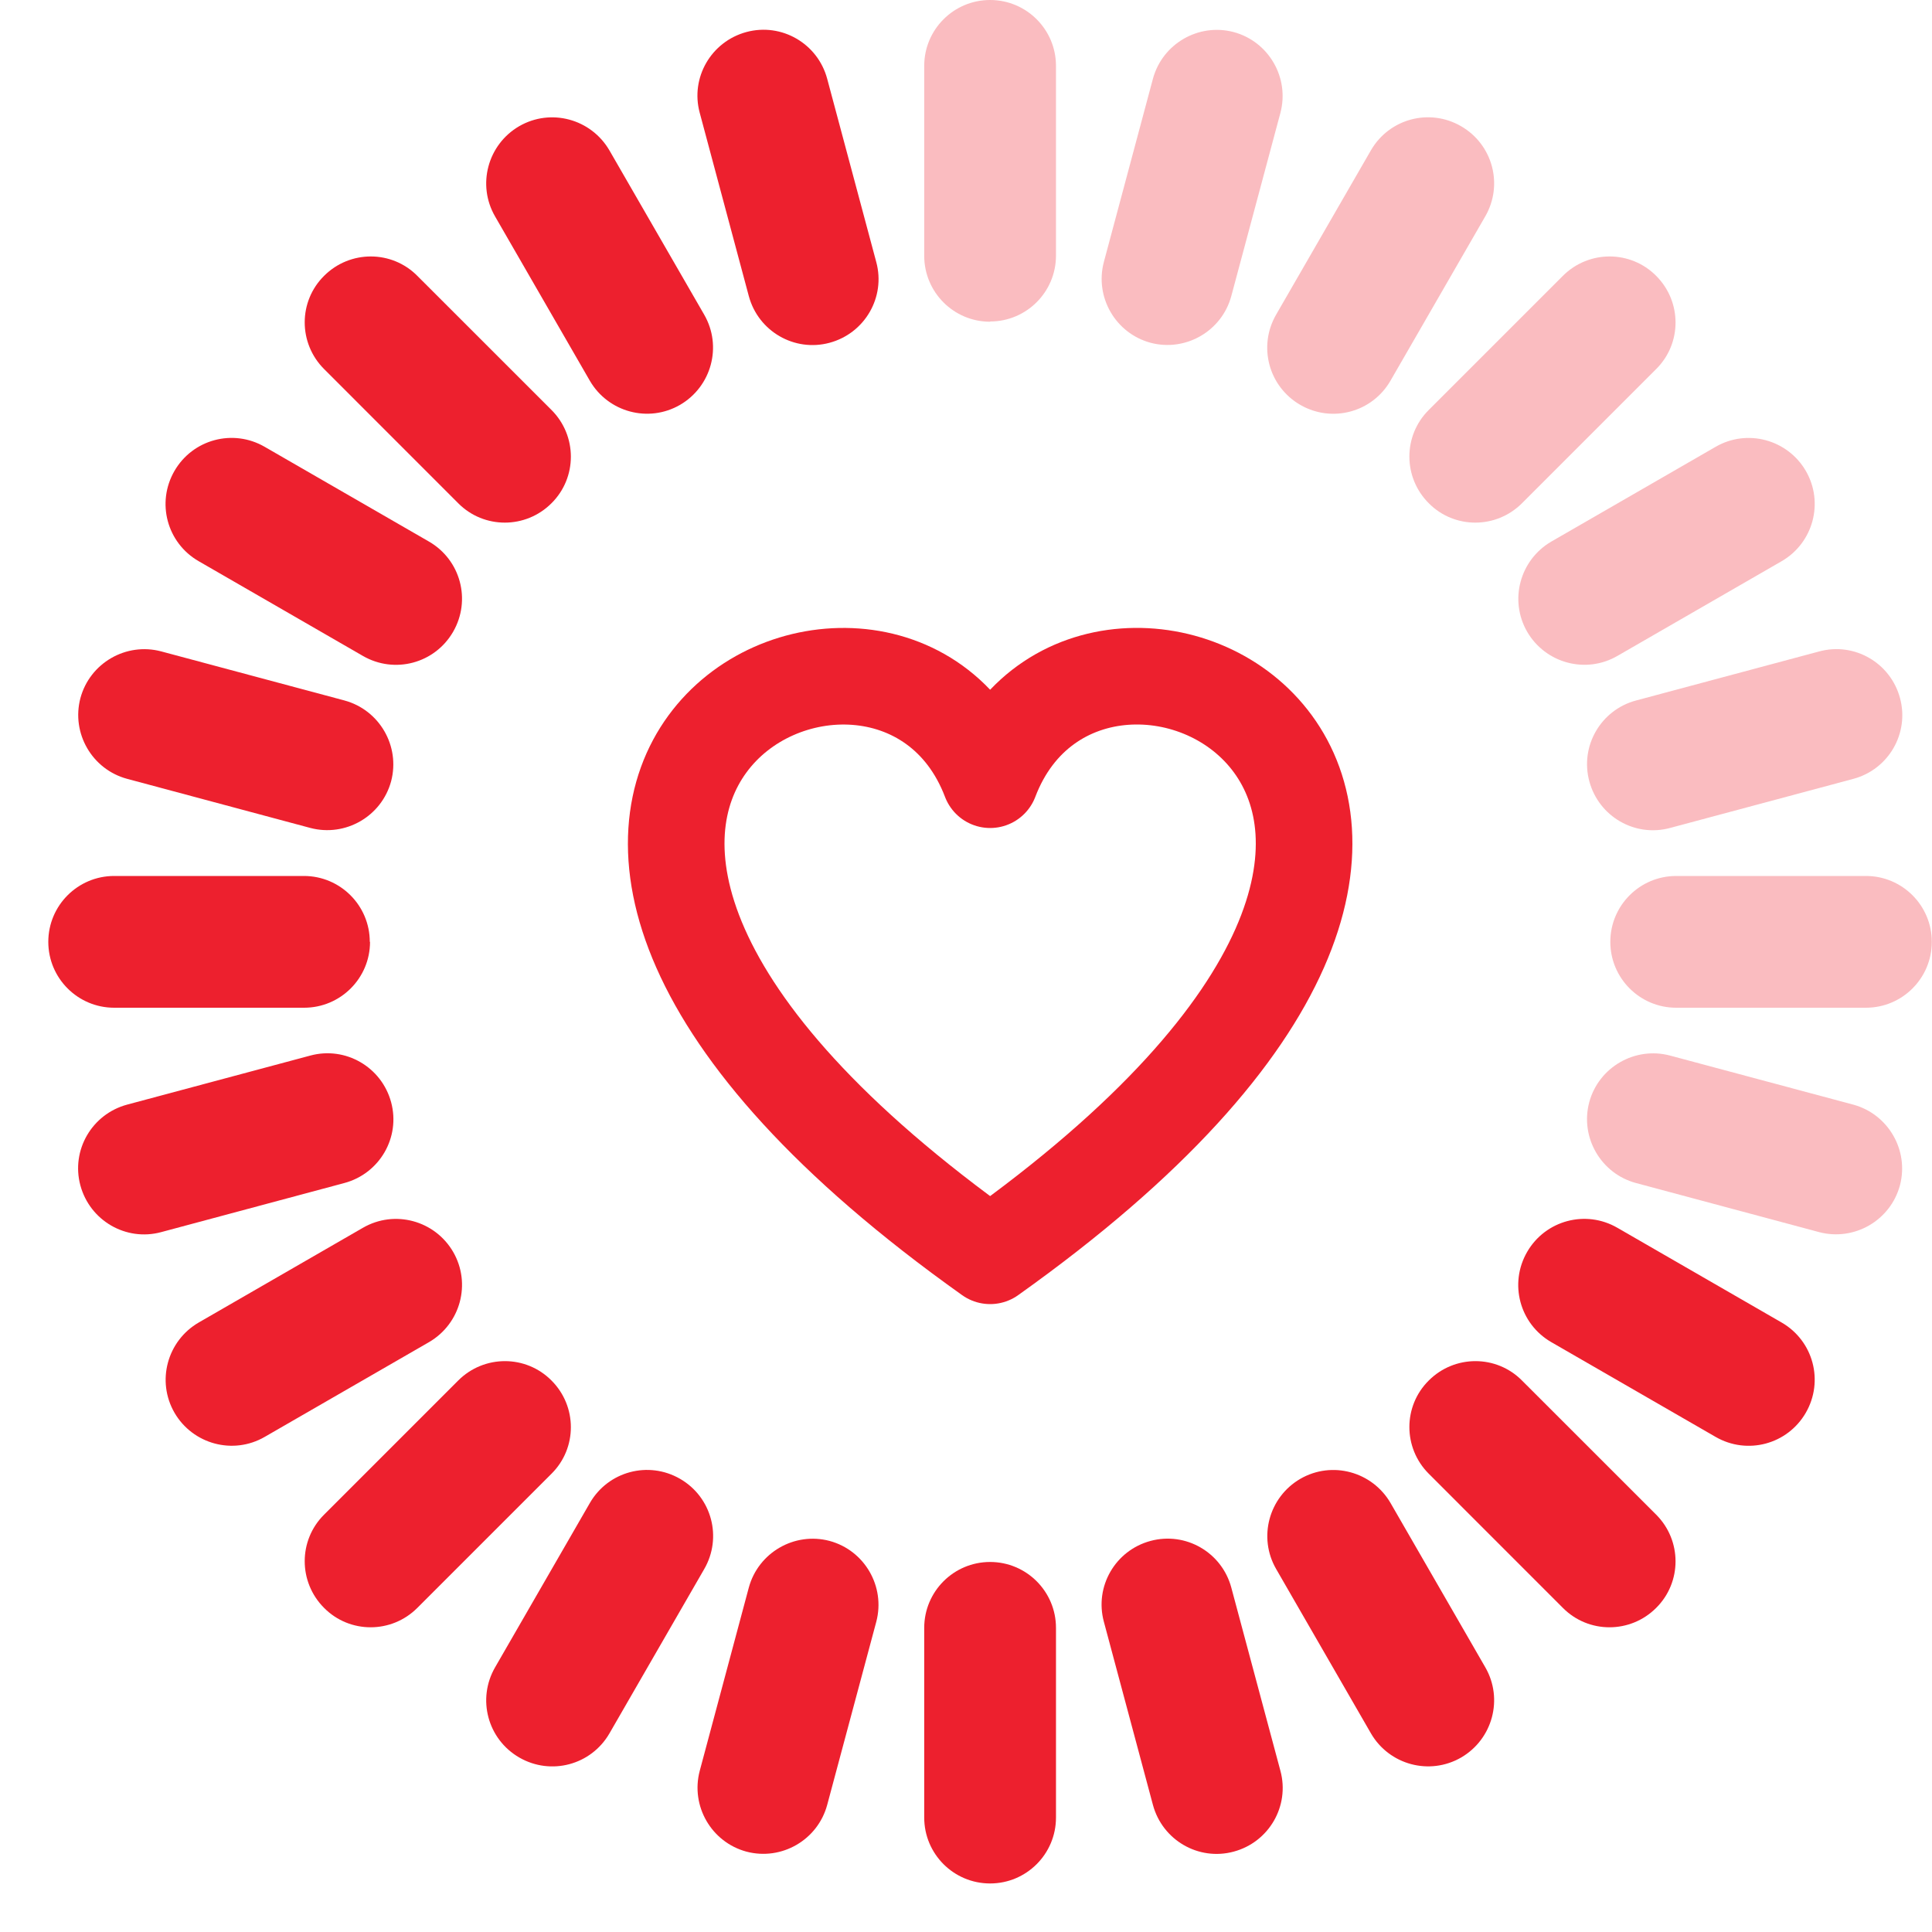
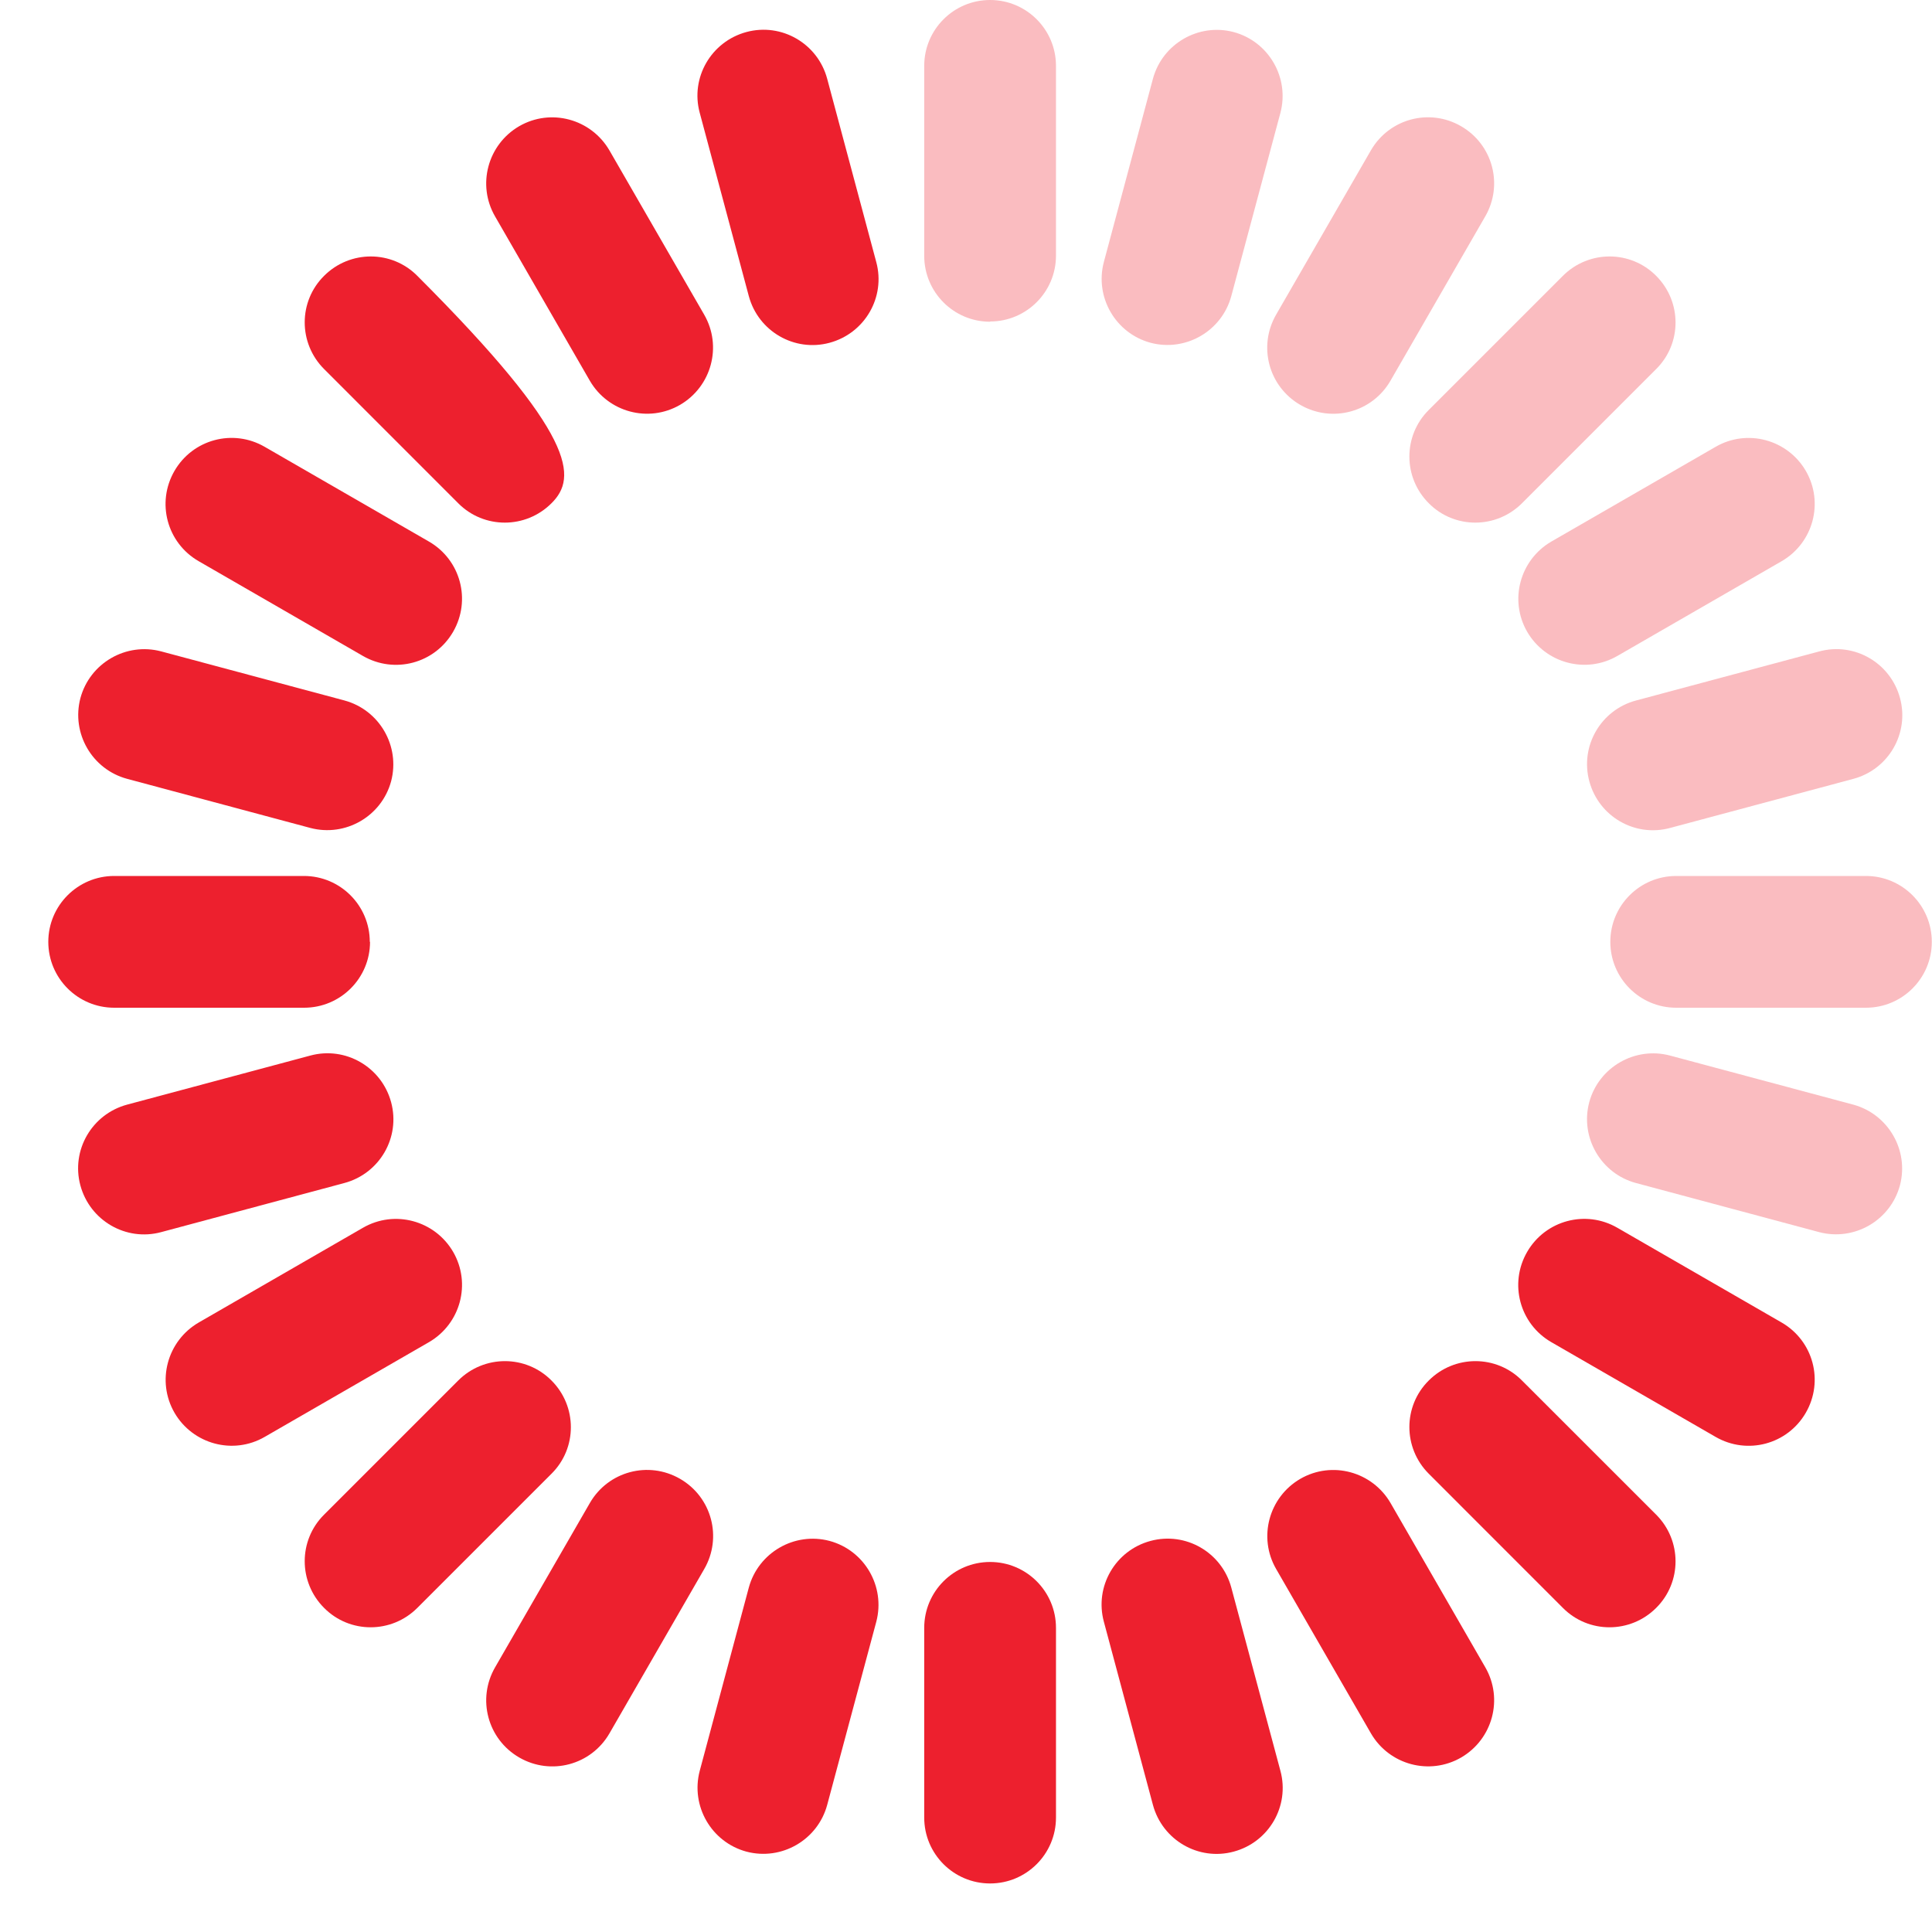
<svg xmlns="http://www.w3.org/2000/svg" width="40" height="40" viewBox="0 0 40 40" fill="none">
  <path opacity="0.3" d="M20.499 6.661C19.745 6.661 19.135 6.05 19.135 5.296V1.364C19.135 0.611 19.745 0 20.499 0C21.252 0 21.863 0.611 21.863 1.364V5.292C21.863 6.045 21.252 6.656 20.499 6.656V6.661Z" fill="#ED202E" />
  <path d="M17.175 7.097C16.448 7.293 15.699 6.86 15.503 6.129L14.487 2.335C14.29 1.609 14.723 0.86 15.454 0.663C16.181 0.467 16.93 0.9 17.126 1.631L18.142 5.425C18.339 6.151 17.906 6.9 17.175 7.097Z" fill="#ED202E" />
  <path d="M14.08 8.382C13.424 8.761 12.591 8.534 12.212 7.883L10.25 4.481C9.871 3.826 10.098 2.992 10.749 2.613C11.405 2.234 12.238 2.462 12.617 3.113L14.579 6.514C14.958 7.17 14.73 8.003 14.08 8.382Z" fill="#ED202E" />
-   <path d="M11.418 10.419C10.883 10.954 10.018 10.954 9.487 10.419L6.71 7.641C6.175 7.106 6.175 6.241 6.71 5.711C7.245 5.176 8.11 5.176 8.64 5.711L11.418 8.488C11.953 9.023 11.953 9.888 11.418 10.419Z" fill="#ED202E" />
+   <path d="M11.418 10.419C10.883 10.954 10.018 10.954 9.487 10.419L6.71 7.641C6.175 7.106 6.175 6.241 6.71 5.711C7.245 5.176 8.11 5.176 8.64 5.711C11.953 9.023 11.953 9.888 11.418 10.419Z" fill="#ED202E" />
  <path d="M9.381 13.081C9.002 13.736 8.169 13.959 7.513 13.58L4.112 11.618C3.456 11.239 3.233 10.406 3.612 9.75C3.991 9.095 4.825 8.872 5.48 9.251L8.882 11.213C9.537 11.592 9.76 12.425 9.381 13.081Z" fill="#ED202E" />
  <path d="M8.098 16.174C7.902 16.901 7.153 17.333 6.426 17.142L2.632 16.125C1.905 15.929 1.473 15.18 1.665 14.453C1.861 13.727 2.61 13.294 3.336 13.486L7.13 14.502C7.857 14.698 8.289 15.447 8.098 16.174Z" fill="#ED202E" />
  <path d="M7.661 19.5C7.661 20.253 7.05 20.864 6.296 20.864H2.364C1.611 20.864 1 20.253 1 19.5C1 18.747 1.611 18.136 2.364 18.136H6.292C7.045 18.136 7.656 18.747 7.656 19.5H7.661Z" fill="#ED202E" />
  <path d="M8.098 22.821C8.294 23.548 7.861 24.297 7.13 24.493L3.336 25.51C2.61 25.706 1.861 25.273 1.664 24.542C1.468 23.816 1.901 23.067 2.632 22.87L6.426 21.854C7.152 21.658 7.901 22.09 8.098 22.821Z" fill="#ED202E" />
  <path d="M9.382 25.919C9.761 26.575 9.534 27.408 8.883 27.787L5.481 29.749C4.826 30.128 3.992 29.901 3.613 29.25C3.234 28.594 3.462 27.761 4.113 27.382L7.514 25.42C8.17 25.041 9.003 25.268 9.382 25.919Z" fill="#ED202E" />
  <path d="M11.418 28.582C11.953 29.117 11.953 29.982 11.418 30.512L8.64 33.29C8.105 33.825 7.24 33.825 6.71 33.29C6.175 32.755 6.175 31.89 6.71 31.359L9.487 28.582C10.022 28.047 10.887 28.047 11.418 28.582Z" fill="#ED202E" />
  <path d="M14.081 30.618C14.736 30.997 14.959 31.831 14.58 32.486L12.618 35.888C12.239 36.543 11.406 36.766 10.75 36.387C10.095 36.008 9.872 35.175 10.251 34.519L12.213 31.117C12.592 30.462 13.425 30.239 14.081 30.618Z" fill="#ED202E" />
  <path d="M17.175 31.903C17.902 32.099 18.334 32.848 18.143 33.575L17.126 37.369C16.93 38.095 16.181 38.528 15.454 38.336C14.728 38.14 14.295 37.391 14.487 36.664L15.503 32.87C15.7 32.144 16.448 31.711 17.175 31.903Z" fill="#ED202E" />
  <path d="M20.499 32.339C21.252 32.339 21.863 32.95 21.863 33.703V37.631C21.863 38.384 21.252 38.995 20.499 38.995C19.745 38.995 19.135 38.384 19.135 37.631V33.703C19.135 32.95 19.745 32.339 20.499 32.339Z" fill="#ED202E" />
  <path d="M23.821 31.903C24.548 31.707 25.297 32.139 25.493 32.87L26.51 36.664C26.706 37.391 26.273 38.14 25.542 38.336C24.816 38.532 24.067 38.1 23.87 37.368L22.854 33.575C22.658 32.848 23.09 32.099 23.821 31.903Z" fill="#ED202E" />
  <path d="M26.921 30.618C27.577 30.239 28.41 30.467 28.789 31.117L30.751 34.519C31.13 35.175 30.902 36.008 30.252 36.387C29.596 36.766 28.762 36.539 28.384 35.888L26.422 32.486C26.043 31.831 26.27 30.997 26.921 30.618Z" fill="#ED202E" />
  <path d="M29.581 28.582C30.116 28.047 30.981 28.047 31.511 28.582L34.289 31.359C34.824 31.894 34.824 32.759 34.289 33.29C33.754 33.825 32.889 33.825 32.358 33.29L29.581 30.512C29.046 29.977 29.046 29.112 29.581 28.582Z" fill="#ED202E" />
  <path d="M31.618 25.919C31.997 25.264 32.831 25.041 33.486 25.42L36.888 27.382C37.543 27.761 37.766 28.594 37.387 29.25C37.008 29.905 36.175 30.128 35.519 29.749L32.117 27.787C31.462 27.408 31.239 26.575 31.618 25.919Z" fill="#ED202E" />
  <path opacity="0.3" d="M32.903 22.822C33.099 22.095 33.848 21.662 34.575 21.854L38.369 22.87C39.095 23.067 39.528 23.816 39.336 24.542C39.14 25.269 38.391 25.701 37.664 25.51L33.87 24.493C33.144 24.297 32.711 23.548 32.903 22.822Z" fill="#ED202E" />
  <path opacity="0.3" d="M33.34 19.5C33.34 18.747 33.951 18.136 34.704 18.136H38.632C39.385 18.136 39.996 18.747 39.996 19.5C39.996 20.253 39.385 20.864 38.632 20.864H34.704C33.951 20.864 33.34 20.253 33.34 19.5Z" fill="#ED202E" />
  <path opacity="0.3" d="M32.905 16.175C32.709 15.448 33.141 14.699 33.872 14.503L37.666 13.487C38.393 13.29 39.142 13.723 39.338 14.454C39.534 15.181 39.102 15.93 38.37 16.126L34.577 17.142C33.85 17.339 33.101 16.906 32.905 16.175Z" fill="#ED202E" />
  <path opacity="0.3" d="M31.619 13.081C31.24 12.425 31.468 11.592 32.118 11.213L35.52 9.251C36.175 8.872 37.009 9.099 37.388 9.75C37.767 10.406 37.54 11.239 36.889 11.618L33.487 13.58C32.832 13.959 31.998 13.732 31.619 13.081Z" fill="#ED202E" />
  <path opacity="0.3" d="M29.581 10.419C29.046 9.884 29.046 9.019 29.581 8.488L32.358 5.711C32.893 5.176 33.758 5.176 34.289 5.711C34.824 6.246 34.824 7.111 34.289 7.641L31.511 10.419C30.976 10.954 30.111 10.954 29.581 10.419Z" fill="#ED202E" />
  <path opacity="0.3" d="M26.92 8.382C26.265 8.003 26.042 7.17 26.421 6.514L28.383 3.113C28.762 2.457 29.595 2.234 30.25 2.613C30.906 2.992 31.129 3.826 30.75 4.481L28.788 7.883C28.409 8.538 27.576 8.761 26.92 8.382Z" fill="#ED202E" />
  <path opacity="0.3" d="M23.822 7.097C23.095 6.901 22.662 6.152 22.854 5.425L23.87 1.631C24.067 0.904 24.816 0.472 25.542 0.664C26.269 0.86 26.701 1.609 26.51 2.335L25.493 6.129C25.297 6.856 24.548 7.288 23.822 7.097Z" fill="#ED202E" />
-   <path d="M20.5 16.143C18.403 10.639 6.986 16.391 20.5 26C34.014 16.386 22.597 10.639 20.5 16.143Z" stroke="#ED202E" stroke-width="2" stroke-linecap="round" stroke-linejoin="round" />
</svg>